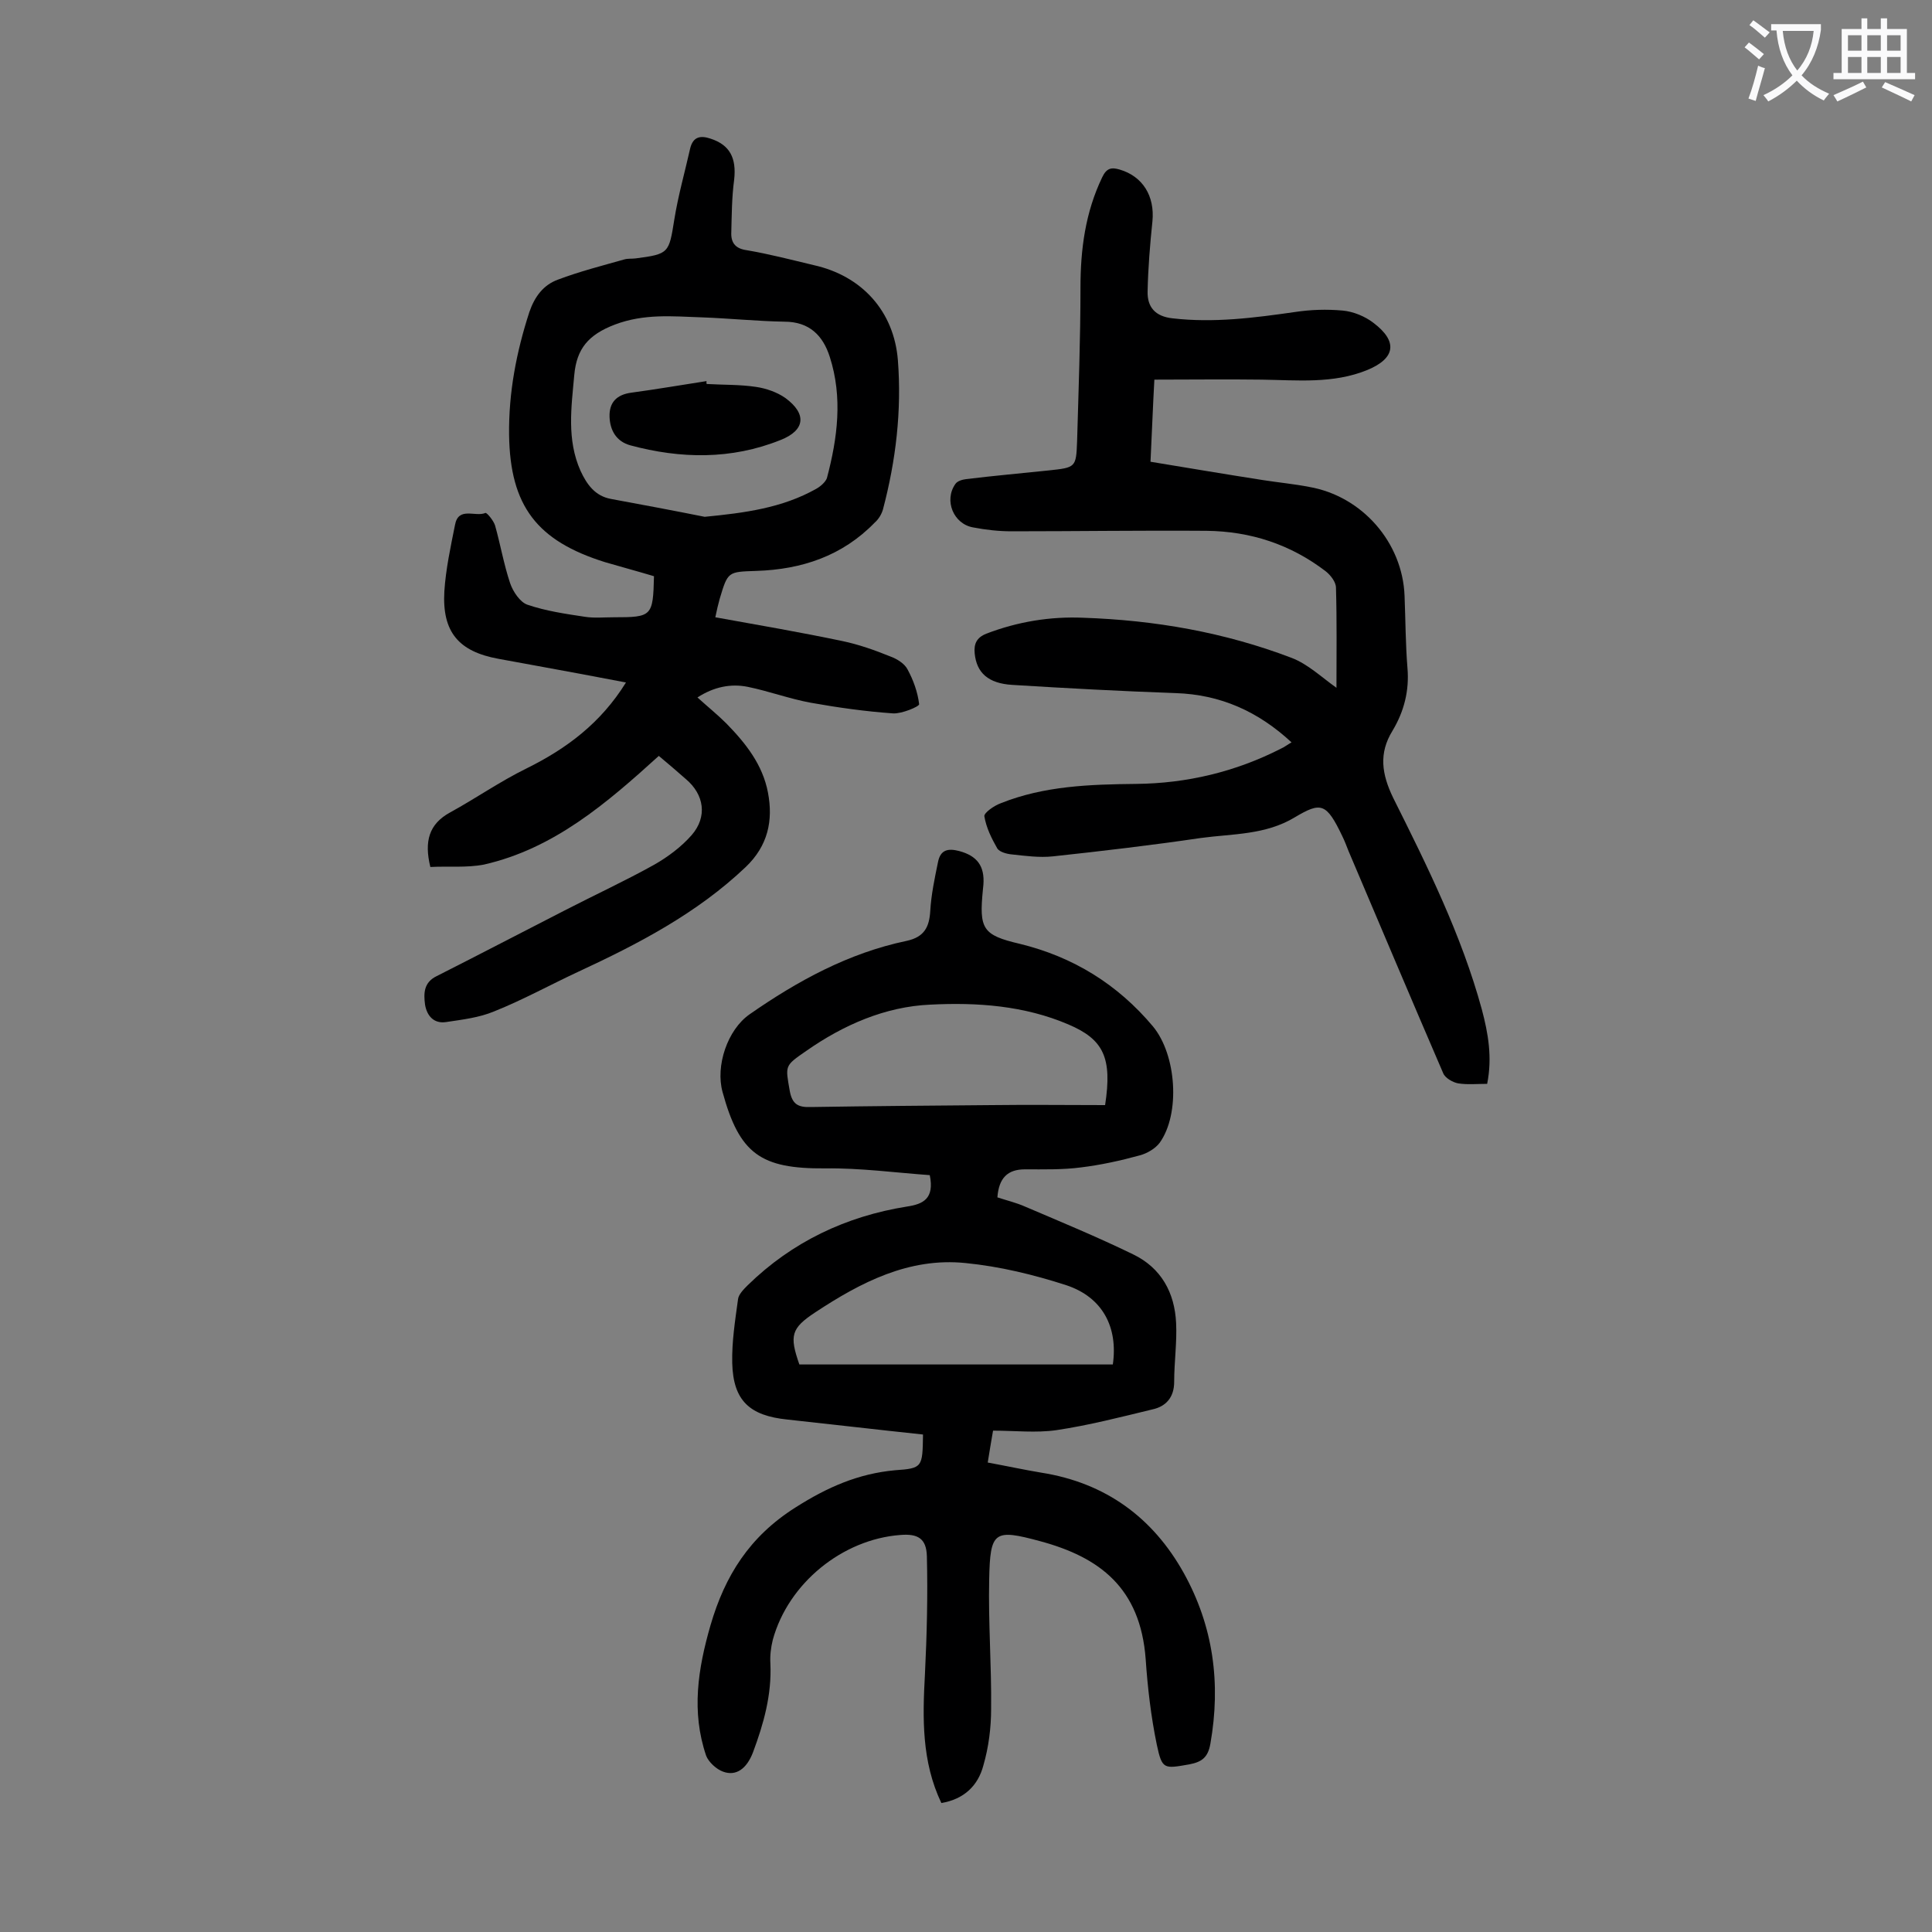
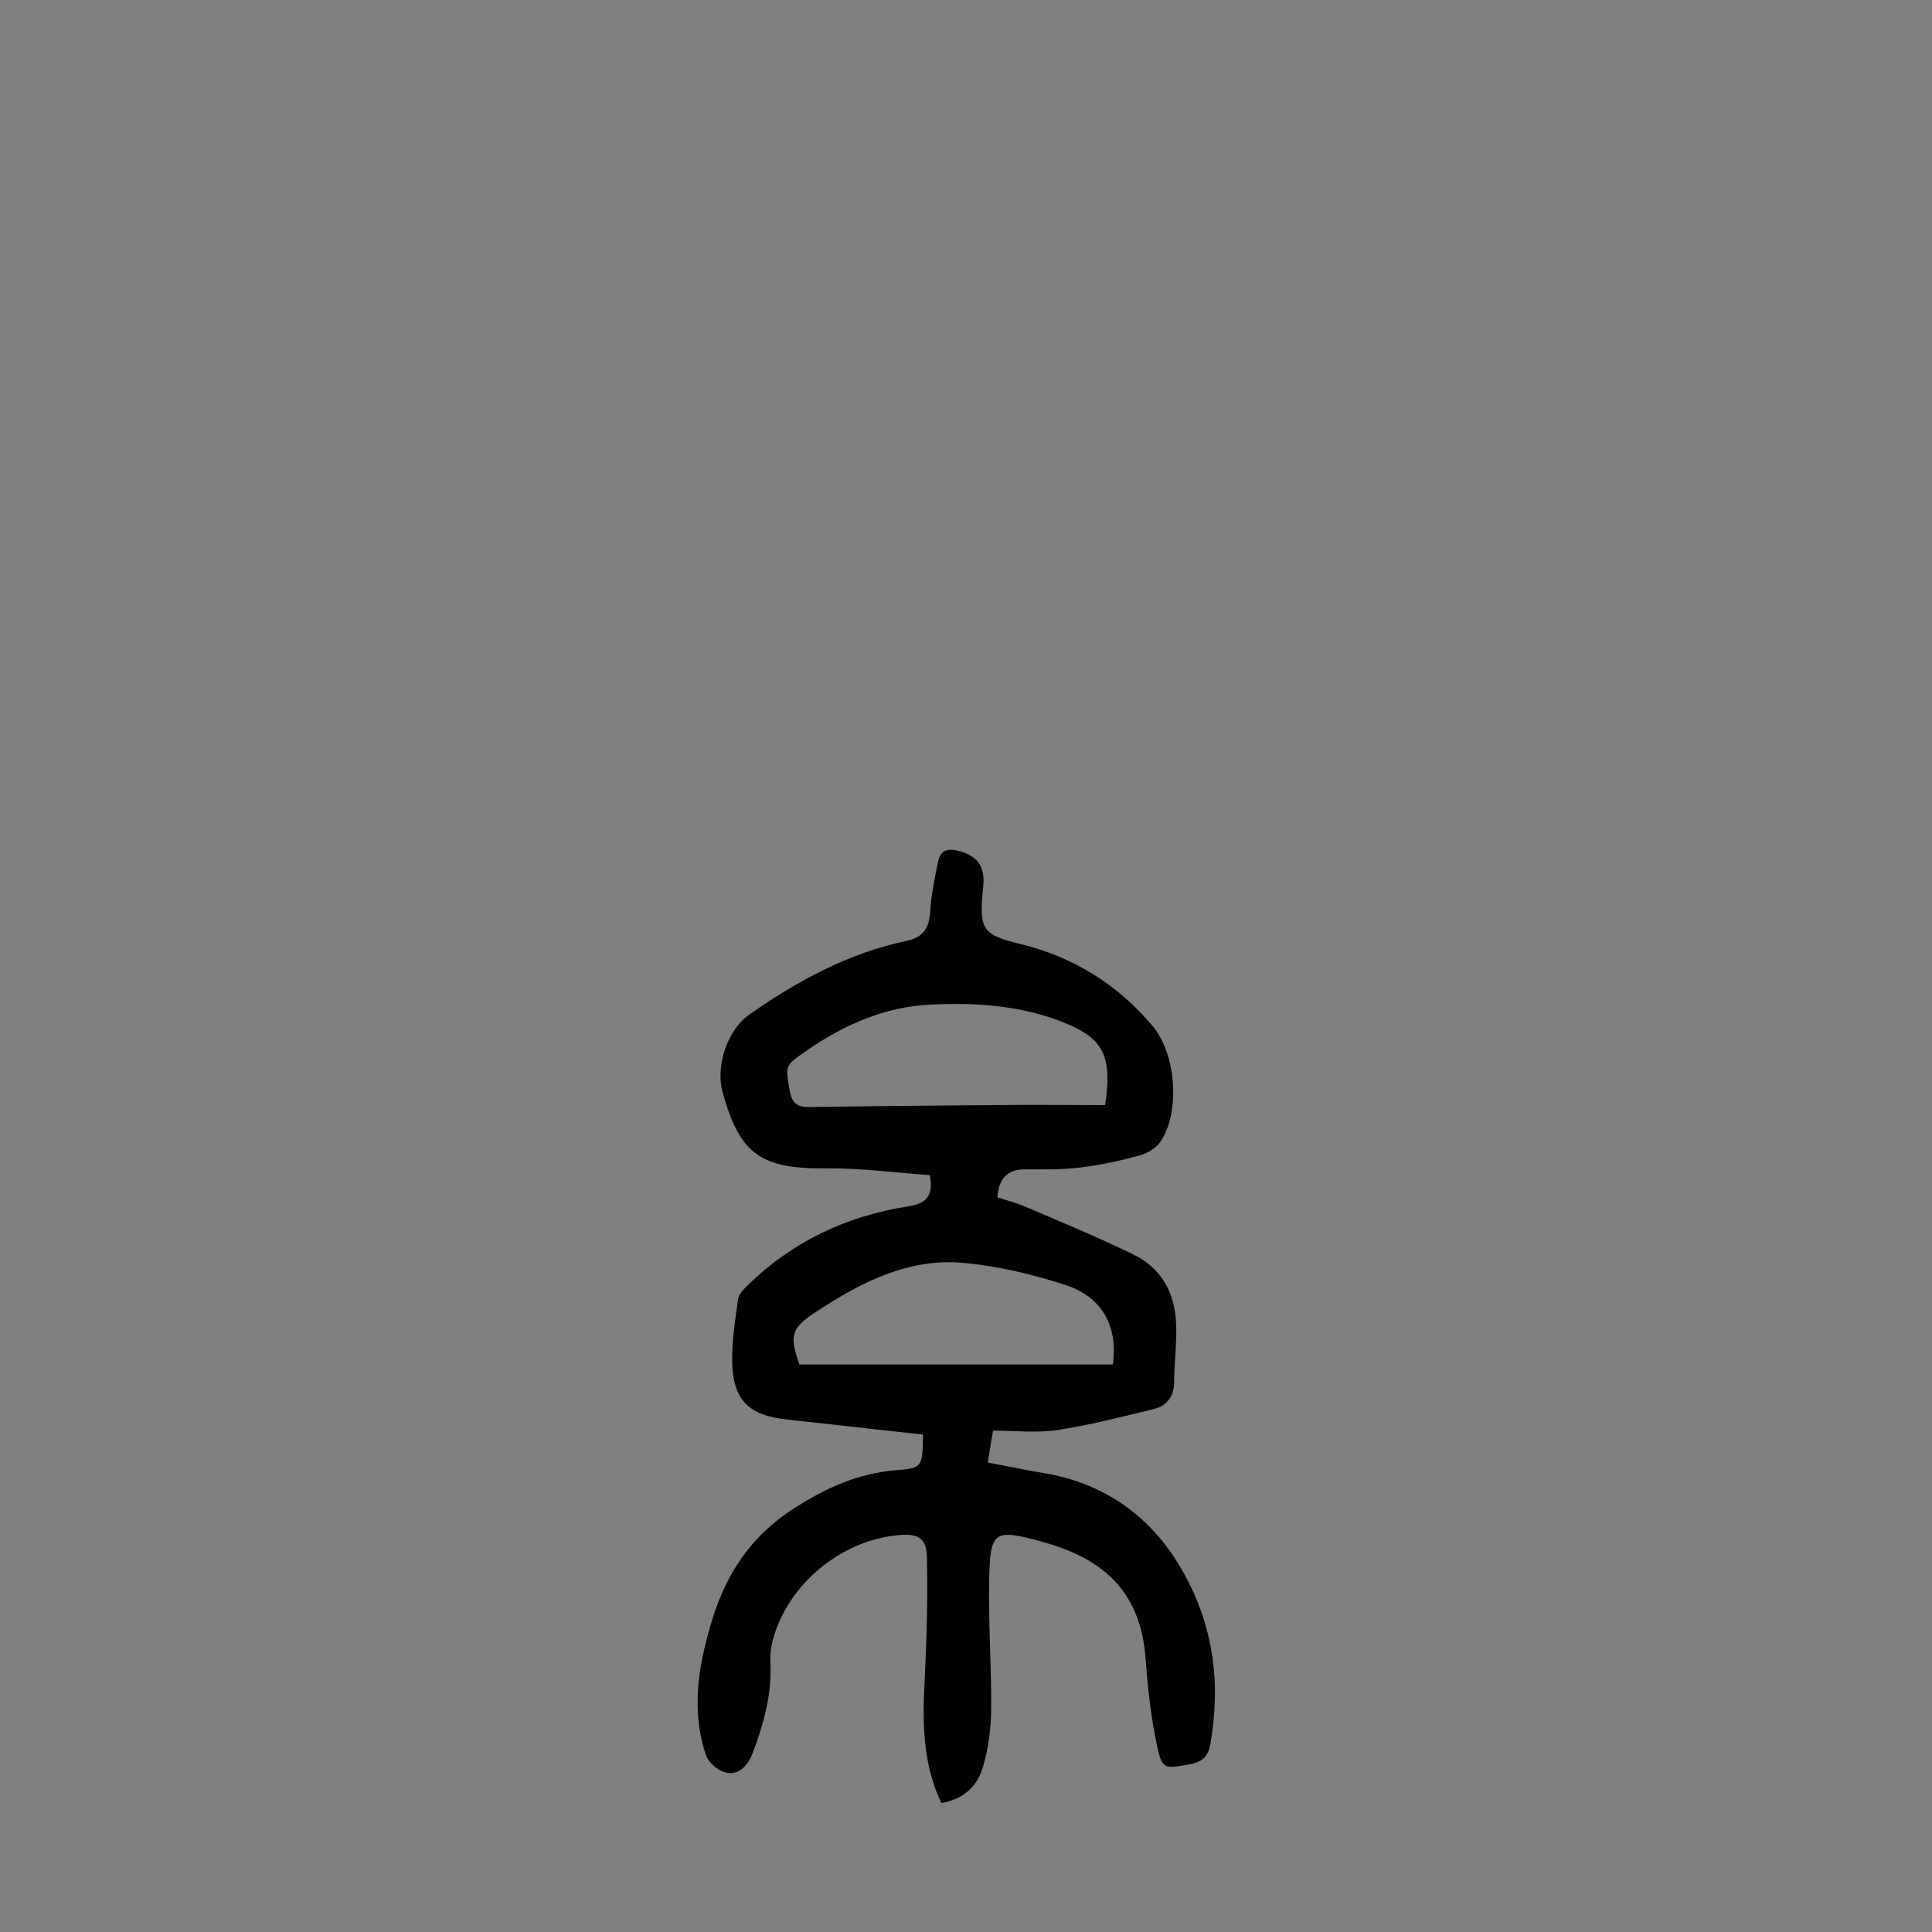
<svg xmlns="http://www.w3.org/2000/svg" enable-background="new 0 0 400 400" viewBox="0 0 400 400">
  <rect x="0" y="0" width="400" height="400" fill="#808080" stroke="none" />
  <g fill="#000001">
    <path d="m191.1 297c-9.5-1-18.8-2.1-28.1-3.1-7.8-.8-11.2-3.9-11.4-11.7-.1-4.4.6-8.8 1.2-13.2.1-1 1.2-2.1 2-2.9 9.2-9 20.4-14.3 33-16.3 3.3-.5 5.7-1.6 4.7-6.5-7-.5-14.4-1.5-21.7-1.4-13.3.1-17.7-3-21.2-15.8-1.5-5.4 1-12.9 5.6-16.1 9.9-6.9 20.5-12.7 32.5-15.2 3.7-.8 4.7-2.9 4.9-6.2.2-3.4.9-6.7 1.6-10.1.5-2.6 2.1-2.9 4.4-2.3 3.7 1 5.3 3.1 5 7 0 .3-.1.7-.1 1-.8 8.1-.1 9.4 7.6 11.2 11.1 2.7 20.3 8.4 27.6 17.1 4.9 5.9 5.7 18.1 1.4 24.1-.9 1.2-2.6 2.2-4.1 2.6-4 1.1-8.1 2-12.2 2.5-3.8.5-7.7.4-11.6.4-3.6 0-5.4 1.8-5.7 5.8 1.8.6 3.9 1.1 5.7 1.9 7.5 3.2 15 6.3 22.4 9.9 5.8 2.8 8.6 7.9 8.9 14.2.2 4-.4 8.1-.4 12.2 0 3.2-1.7 5.1-4.5 5.7-6.6 1.6-13.2 3.3-19.9 4.3-4.2.6-8.6.1-13.1.1-.4 2.2-.7 4.2-1.1 6.6 3.8.7 7.5 1.5 11.1 2.1 13.3 2.1 23.1 9.3 29.5 20.8 6.1 11 7.7 22.8 5.5 35.3-.5 2.9-1.8 3.8-4.4 4.3-5.2.9-5.6 1.1-6.7-4.1-1.2-5.8-1.9-11.8-2.3-17.7-1.1-14.8-9.6-21.1-21.8-24.4-9.6-2.6-10.4-2.1-10.6 7.9-.2 8.9.5 17.9.4 26.8 0 3.9-.5 7.9-1.6 11.7-1.1 4.2-4 7-8.7 7.8-4.1-8.6-3.9-17.6-3.4-26.7.4-8.1.6-16.3.4-24.4-.1-3.7-1.9-4.7-5.5-4.4-12 .9-23.2 10-26.4 21.7-.4 1.6-.6 3.3-.5 4.9.3 6.5-1.4 12.5-3.6 18.4-1.3 3.4-3.5 5-6.2 4-1.4-.5-3-2-3.5-3.3-3.1-9.1-1.7-18 .9-27 3-10.3 8.1-18.4 17.6-24.4 6.6-4.2 13-7 20.6-7.7 5.7-.4 5.7-.6 5.8-7.4zm37.7-68.2c1.5-9.8-.3-13.6-7.6-16.7-9.1-3.9-18.9-4.6-28.6-4.1-9.3.4-18 4.2-25.7 9.6-4.5 3.1-4.3 3-3.4 8.2.5 2.8 1.7 3.5 4.4 3.4 12.5-.2 24.9-.3 37.4-.4 7.8-.1 15.6 0 23.5 0zm1.6 53.7c1.1-7.7-2.1-13.9-9.6-16.4-6.8-2.2-13.8-3.9-20.9-4.6-11.7-1.2-21.7 4-31.1 10.2-5 3.3-5.4 4.8-3.3 10.8z" />
-     <path d="m89.1 179.5c-1.3-5.3-.3-8.9 4.1-11.3 5.3-2.9 10.3-6.4 15.8-9.1 8.3-4.1 15.4-9.4 20.6-17.8-6.2-1.2-12.2-2.3-18.2-3.4-2.7-.5-5.4-1-8.2-1.5-8.2-1.5-11.7-5.5-11.2-14 .3-4.6 1.3-9.2 2.2-13.7.7-3.9 4.2-1.6 6.3-2.5.3-.1 1.7 1.6 2 2.6 1.1 3.9 1.8 8 3.1 11.9.6 1.8 2.1 4 3.6 4.5 3.8 1.3 7.9 1.9 11.9 2.5 1.9.3 4 .1 6 .1 7.9 0 8.1-.2 8.3-8.5-3.3-1-6.7-1.9-10.1-2.9-14.1-4.4-19.7-11.6-19.9-26.4-.1-8.7 1.5-17.1 4.2-25.4 1.1-3.2 2.9-5.6 5.9-6.7 4.5-1.7 9.2-2.9 13.8-4.2.7-.2 1.5-.1 2.3-.2 6.9-.9 6.9-1.1 8-8 .8-5 2.2-9.9 3.3-14.8.6-2.4 2.1-2.7 4.2-2 4 1.3 5.4 4 4.9 8.5-.5 3.7-.5 7.4-.6 11.2 0 2 1 3.1 3.2 3.4 4.7.8 9.3 2 13.9 3.1 9.9 2.2 16.6 9.5 17.4 19.7.8 10.4-.4 20.7-3.1 30.9-.3 1-.9 2-1.7 2.7-6.7 6.9-15.1 9.7-24.5 10-5.9.2-5.9.1-7.6 5.8-.3 1.1-.6 2.3-.9 3.8 8.9 1.6 17.6 3.1 26.2 4.9 3.4.7 6.8 1.9 10 3.2 1.4.5 3 1.5 3.6 2.7 1.2 2.2 2.1 4.7 2.4 7.2 0 .5-3.6 2-5.4 1.9-5.7-.4-11.4-1.2-17-2.2-4.4-.8-8.7-2.4-13.1-3.3-3.5-.7-7 0-10.4 2.2 2.1 1.9 4.2 3.6 6 5.4 4 4.1 7.5 8.5 8.6 14.3s0 11-4.6 15.4c-10.1 9.6-22.2 15.9-34.7 21.7-5.8 2.7-11.4 5.8-17.4 8.2-3.1 1.3-6.6 1.7-9.9 2.2-2.5.4-4-1.2-4.4-3.6-.3-2.3-.3-4.6 2.4-5.9 8.9-4.5 17.7-9.1 26.5-13.6 6.2-3.2 12.5-6.1 18.6-9.5 2.8-1.6 5.6-3.7 7.7-6.1 3.3-3.8 2.6-8.4-1.2-11.6-1.8-1.6-3.7-3.2-5.6-4.8-10.8 9.8-21.7 19.2-36.2 22.5-3.6.7-7.5.3-11.1.5zm56.8-72.5c8.2-.8 16-1.8 23.1-5.8.9-.5 1.9-1.4 2.2-2.2 2.2-8.3 3.3-16.7.6-25.1-1.4-4.4-4.2-7.3-9.4-7.3-5.7-.1-11.5-.7-17.2-.9-6-.2-11.8-.8-17.9 1.5-5.5 2.1-7.9 5-8.4 10.4-.6 6.7-1.6 13.4 1.3 19.9 1.3 2.8 3 5.2 6.3 5.8 6.5 1.2 12.9 2.4 19.4 3.7z" />
-     <path d="m276.7 142.4c0-6.8.1-13.8-.1-20.7 0-1.2-1.1-2.6-2.1-3.4-7.3-5.6-15.6-8.3-24.7-8.4-13.5-.1-27 .1-40.4.1-2.6 0-5.3-.3-7.9-.8-4.1-.7-6.1-5.6-3.7-9 .4-.6 1.4-.9 2.2-1 5.7-.7 11.4-1.2 17.1-1.8 5.6-.6 5.7-.6 5.9-6 .3-10.6.7-21.2.7-31.8 0-8 1-15.6 4.5-22.9.9-1.9 1.9-2.1 3.6-1.6 4.8 1.4 7.3 5.5 6.8 10.7-.5 4.8-.9 9.7-1 14.5-.1 3.3 1.6 5.2 5.1 5.6 8.6 1 17-.1 25.4-1.3 3.3-.5 6.6-.6 9.9-.3 2.2.2 4.6 1.2 6.3 2.5 5.2 3.9 4.6 7.4-1.2 9.8-7.1 2.9-14.5 2.1-21.9 2-7.3-.1-14.6 0-22.2 0-.3 5.3-.5 10.9-.8 17 7.9 1.3 15.6 2.6 23.3 3.8 3.2.5 6.4.8 9.5 1.4 11 1.9 19.4 11.5 19.8 22.6.2 5 .2 10 .6 14.9.4 4.7-.7 9-3.1 13-2.9 4.7-2.2 9 .1 13.8 7.1 14.2 14.2 28.5 18.4 43.9 1.3 4.9 2.2 9.9 1.1 15.4-2.1 0-4.1.2-6-.1-1.1-.2-2.7-1.1-3.1-2.1-6.6-15.3-13.1-30.7-19.6-46-.4-1-.8-2.1-1.3-3.1-3.3-6.9-4.4-7.1-9.8-3.9-6.1 3.7-12.9 3.4-19.5 4.3-10.2 1.5-20.4 2.7-30.6 3.8-2.8.3-5.7-.1-8.5-.4-1.1-.1-2.5-.5-3-1.2-1.2-2.1-2.3-4.3-2.7-6.7-.1-.7 2-2.2 3.4-2.7 9-3.6 18.5-3.9 28-4 10.5-.1 20.6-2.5 30-7.3.7-.3 1.3-.8 2.2-1.3-6.9-6.4-14.7-9.9-24-10.2-11.3-.4-22.5-1-33.8-1.7-5-.3-7.4-2.5-7.8-6.5-.2-2 .4-3.3 2.4-4.1 6.5-2.5 13.3-3.6 20.1-3.3 14.8.5 29.2 3 43.1 8.3 3.4 1.3 6.2 4 9.3 6.2z" />
-     <path d="m146.3 79.5c3.4.2 6.9.1 10.2.6 2.1.3 4.4 1.1 6.1 2.3 4.5 3.3 4.1 6.7-1 8.7-10.2 4.1-20.7 3.9-31.1 1.1-2.9-.8-4.2-3.1-4.3-5.9-.1-3 1.5-4.6 4.5-5 5.2-.7 10.4-1.6 15.6-2.4-.1.2 0 .4 0 .6z" />
  </g>
-   <path d="m362.1 8.8c1.1.8 2.1 1.6 3.1 2.4l-1 1.1c-1.3-1.1-2.3-2-3-2.5zm1.9 4.8c.5.2.9.4 1.4.5-.6 2.3-1.3 4.5-1.9 6.8l-1.5-.5c.8-2.1 1.4-4.3 2-6.8zm-1-9.4c1.3.9 2.4 1.8 3.4 2.5l-1 1.1c-1.4-1.2-2.4-2.1-3.2-2.6zm3.7 2.2v-1.4h10.3v1.2c-.5 3.6-1.8 6.8-4 9.4 1.5 1.6 3.4 2.8 5.7 3.8-.3.4-.7.8-1.1 1.4-2.3-1.1-4.1-2.5-5.6-4.1-1.6 1.6-3.6 3.1-5.9 4.3-.3-.5-.7-.9-1-1.3 2.4-1.1 4.4-2.5 6-4.1-1.9-2.5-3-5.6-3.3-9.3h-1.1zm8.8 0h-6.4c.3 3.3 1.3 6 3 8.2 2-2.3 3.1-5.1 3.4-8.2z" fill="#fafafb" />
-   <path d="m385.3 3.8h1.3v2.2h2.8v-2.2h1.3v2.2h4.1v9.1h1.7v1.3h-16.9v-1.3h1.7v-9.1h4.1v-2.2zm.4 13.1.7 1.2c-1.8.9-3.8 1.9-6 2.9-.2-.4-.5-.8-.8-1.3 2.3-1 4.3-1.9 6.1-2.8zm-3.1-6.4h2.8v-3.2h-2.8zm0 4.6h2.8v-3.3h-2.8zm4-4.6h2.8v-3.2h-2.8zm0 4.6h2.8v-3.3h-2.8zm3.7 1.9c2.1.9 4.1 1.8 6.1 2.7l-.7 1.3c-2.2-1.1-4.2-2-6.1-2.9zm3.2-9.7h-2.8v3.2h2.8zm-2.8 7.8h2.8v-3.3h-2.8z" fill="#fafafb" />
</svg>